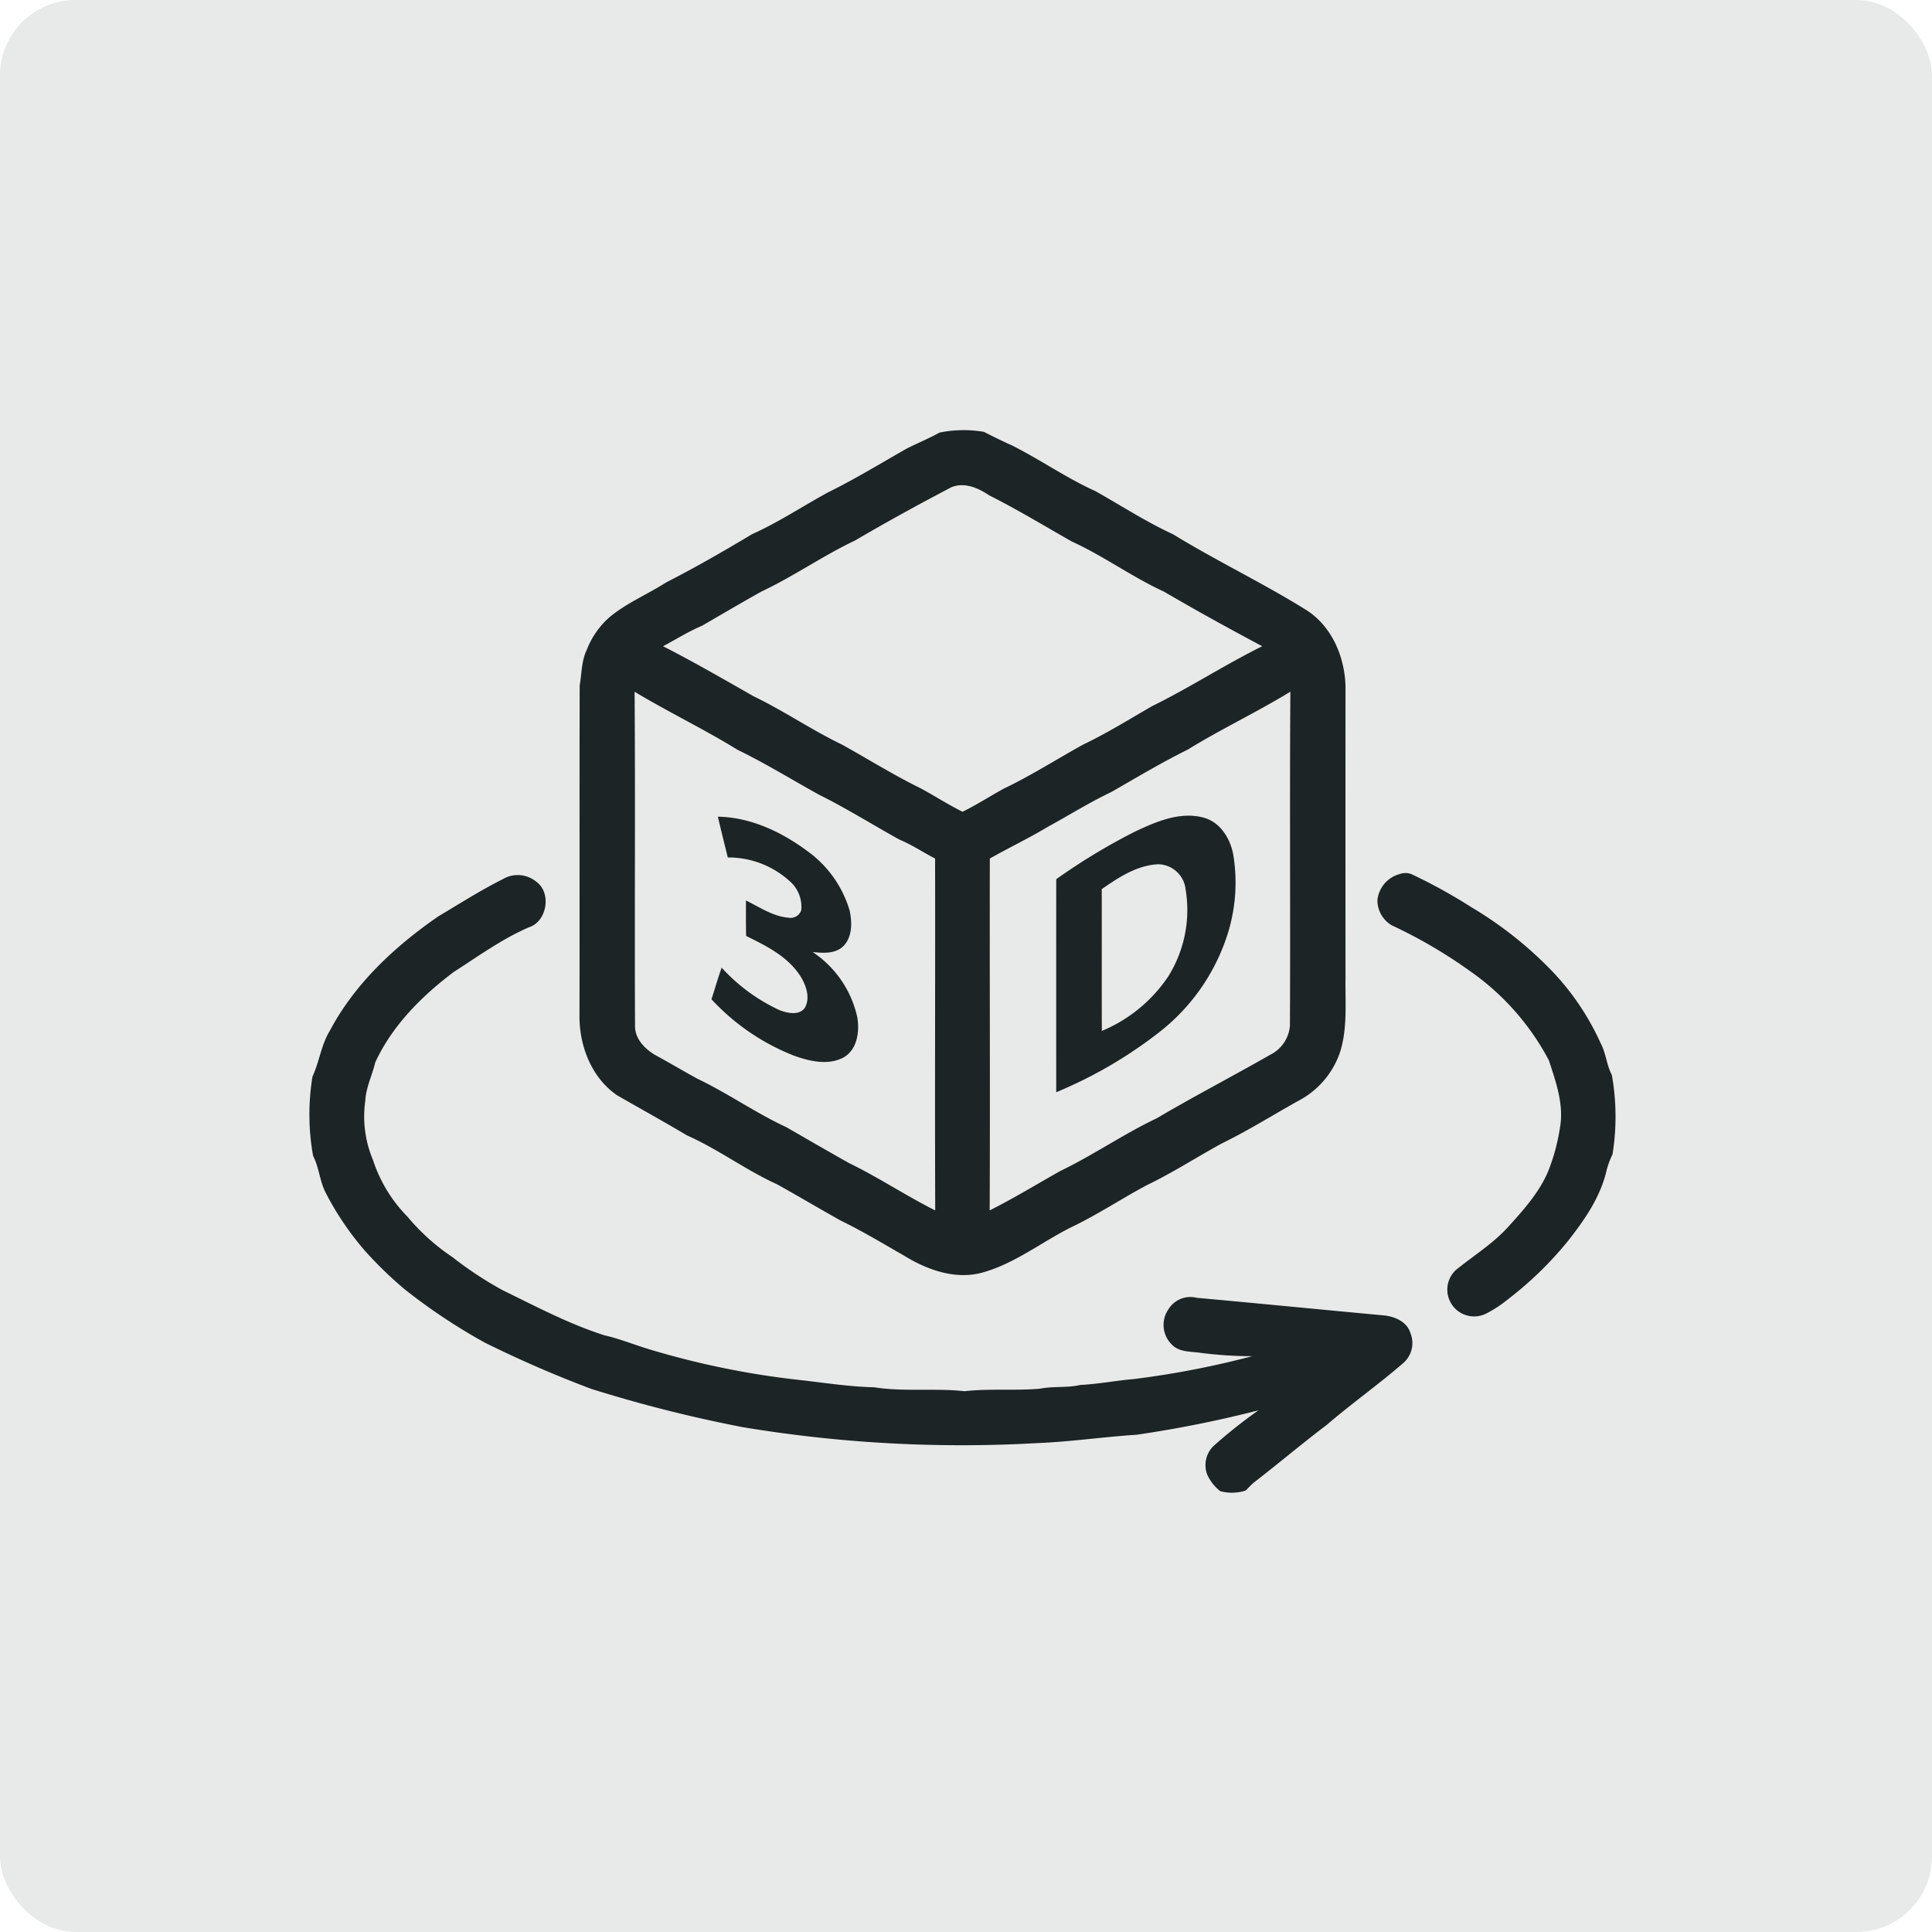
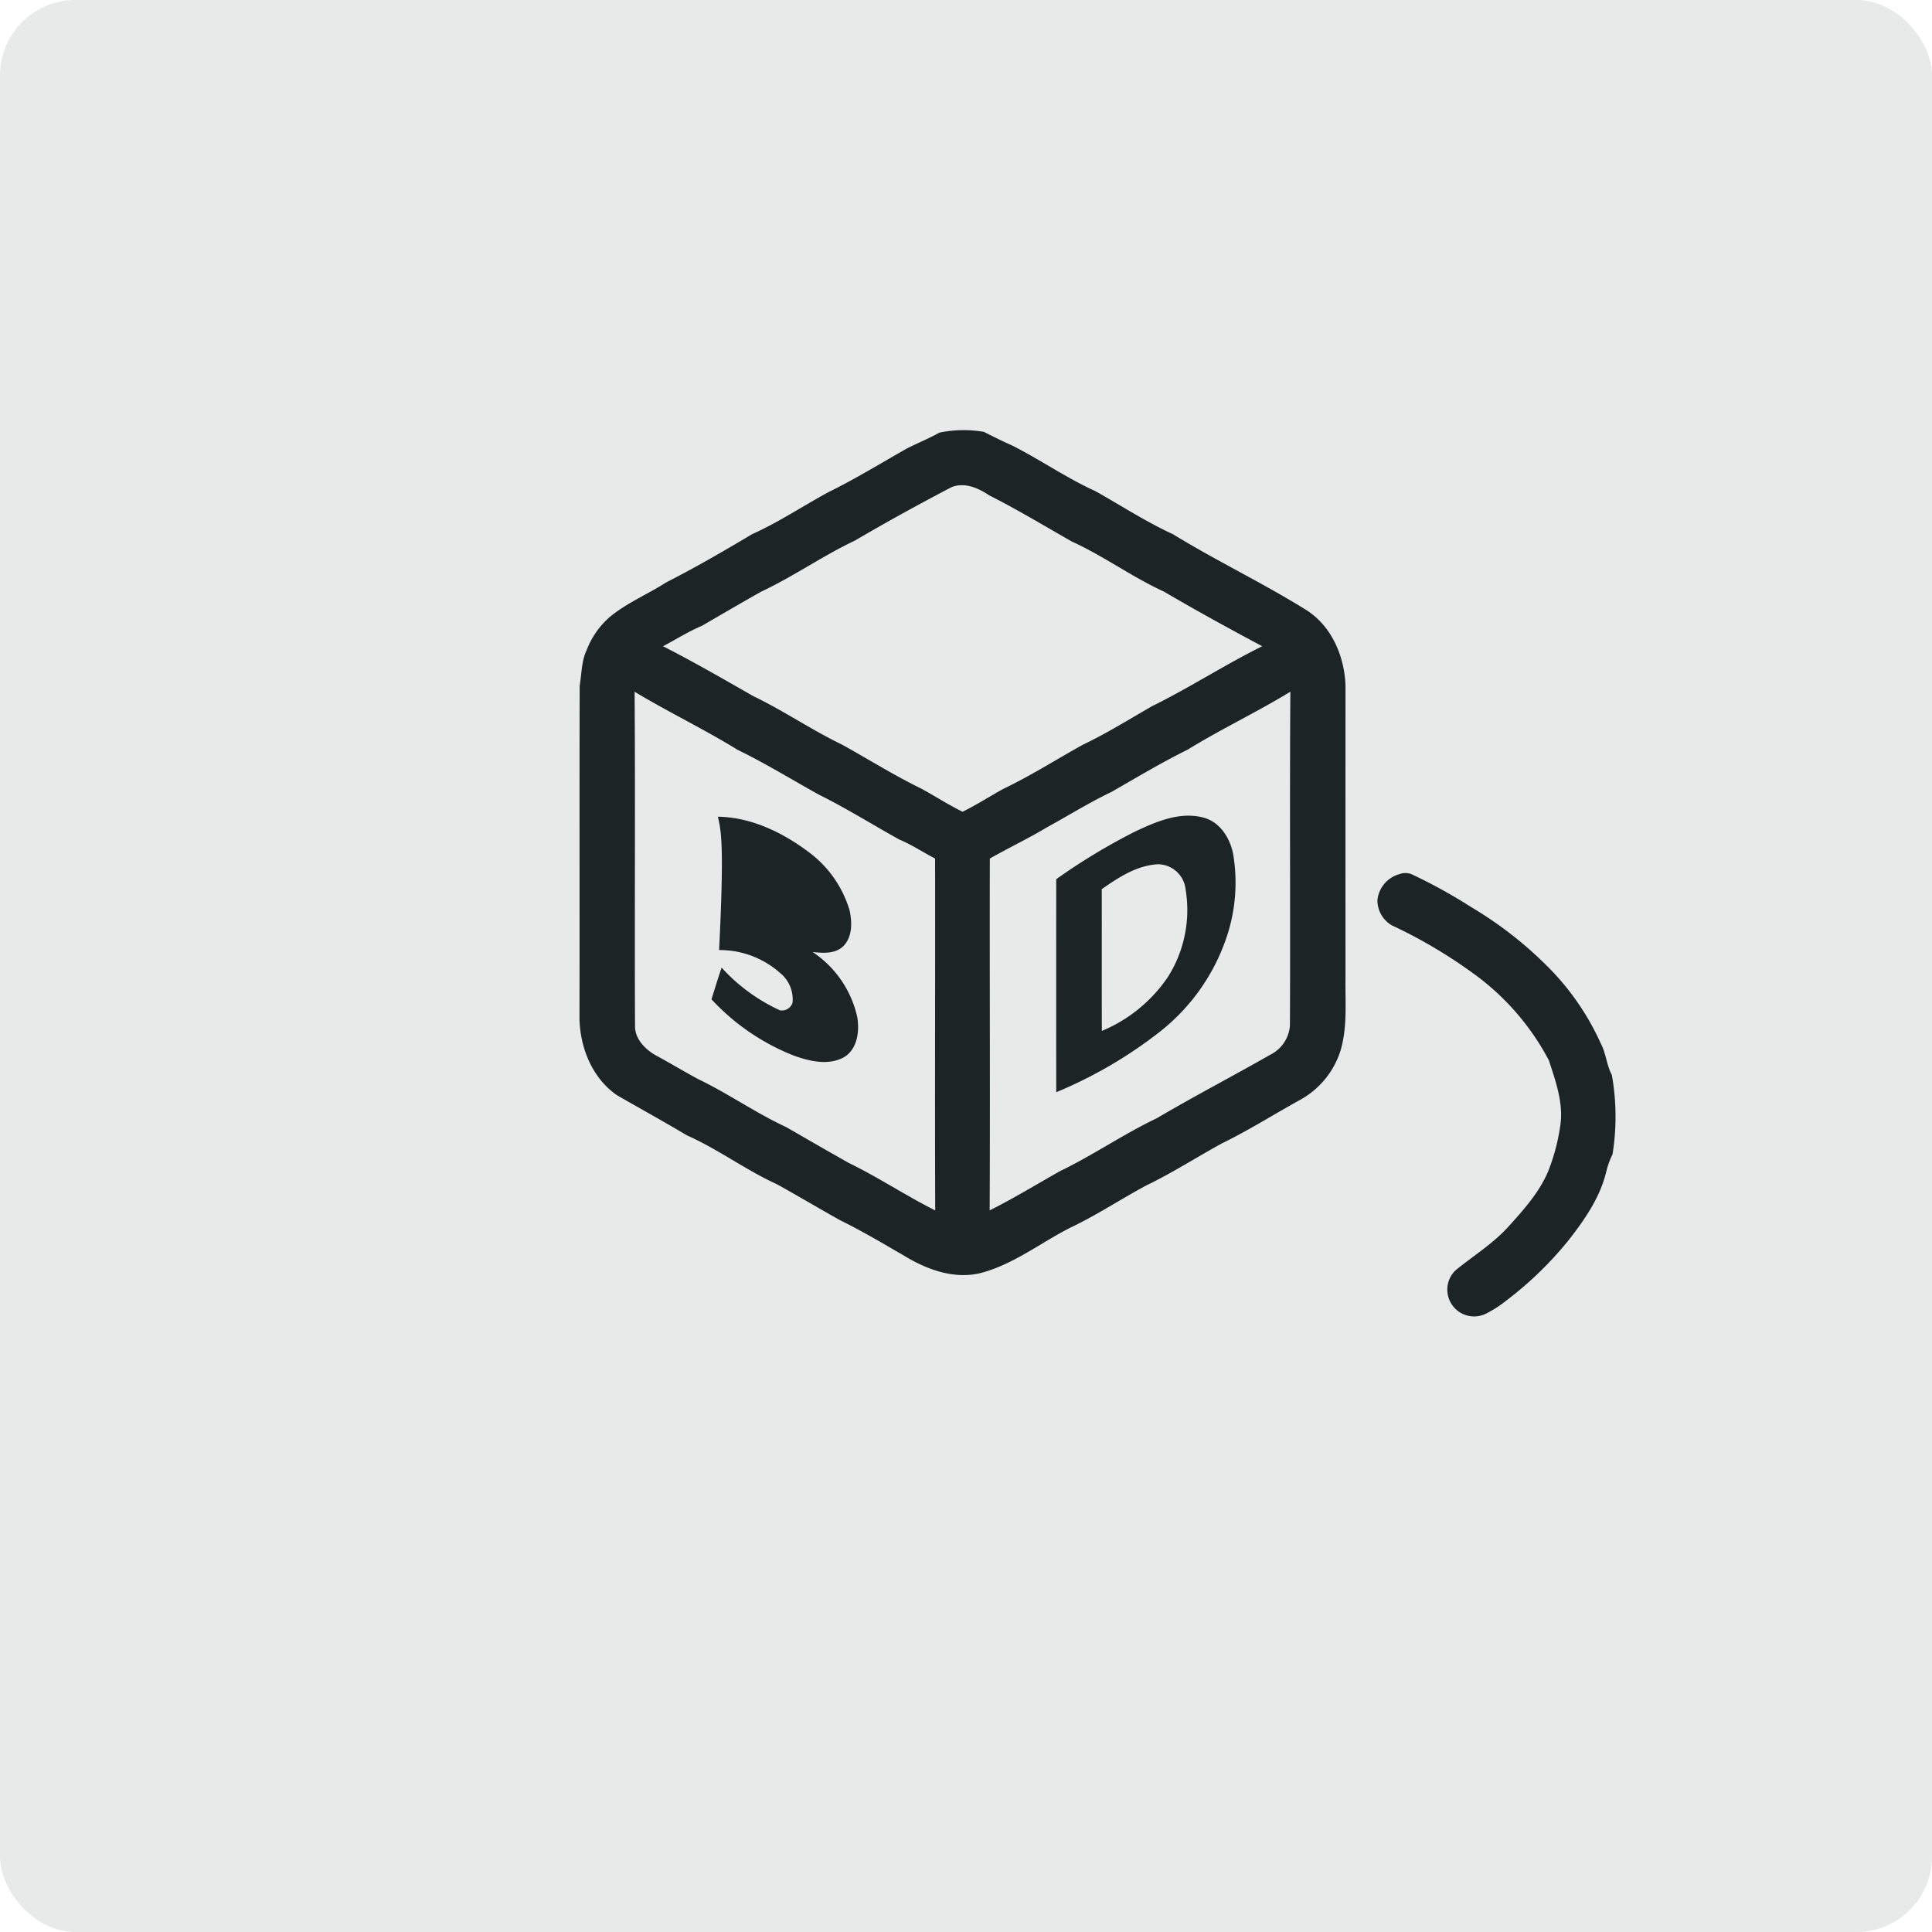
<svg xmlns="http://www.w3.org/2000/svg" width="256" height="256" viewBox="0 0 256 256">
  <defs>
    <clipPath id="clip-Artboard_1">
      <rect width="256" height="256" />
    </clipPath>
  </defs>
  <g id="Artboard_1" data-name="Artboard – 1" clip-path="url(#clip-Artboard_1)">
    <rect id="Rectangle_1" data-name="Rectangle 1" width="256" height="256" rx="10" fill="#e8e9e9" />
    <g id="_000000ff" data-name="#000000ff" transform="translate(28.885 -0.577)">
      <path id="Path_1" data-name="Path 1" d="M160.652,57.9a15.953,15.953,0,0,1,5.89-.1c1.242.635,2.494,1.253,3.772,1.82,3.733,1.891,7.189,4.308,11.007,6.036,3.413,1.92,6.713,4.07,10.276,5.709,5.78,3.545,11.908,6.458,17.66,10.042,3.371,2.136,5.063,6.131,5.2,10.013q-.011,19.336,0,38.679c-.05,3.218.27,6.5-.642,9.633a11.371,11.371,0,0,1-5.248,6.515c-3.5,1.923-6.869,4.07-10.46,5.819-3.357,1.834-6.578,3.921-10.031,5.578-3.378,1.813-6.578,3.946-10.045,5.588-3.853,1.948-7.341,4.716-11.532,5.922-3.633,1.072-7.423-.287-10.524-2.189-2.792-1.611-5.564-3.271-8.463-4.687-2.8-1.565-5.56-3.211-8.367-4.769-4.134-1.881-7.8-4.648-11.958-6.493-3.059-1.831-6.185-3.541-9.268-5.322-3.3-2.278-4.918-6.348-4.964-10.262.035-14.679-.018-29.358.028-44.034.277-1.568.224-3.229.93-4.694a11.043,11.043,0,0,1,3.066-4.382c2.264-1.87,5.01-3,7.465-4.574,3.878-1.976,7.646-4.155,11.379-6.387,3.5-1.572,6.706-3.711,10.073-5.546,3.587-1.763,7-3.86,10.481-5.833,1.423-.706,2.892-1.313,4.279-2.083m1.593,7.231c-4.311,2.26-8.58,4.6-12.777,7.065-4.269,2.022-8.157,4.765-12.429,6.774-2.636,1.48-5.241,3.009-7.856,4.528-1.8.756-3.442,1.8-5.159,2.711,4.07,2.076,8.023,4.364,11.993,6.628,4.013,1.93,7.7,4.471,11.713,6.4,3.506,1.944,6.912,4.084,10.517,5.84,1.834,1,3.594,2.143,5.464,3.062,1.87-.912,3.626-2.062,5.461-3.062,3.609-1.728,6.994-3.885,10.492-5.826,3.151-1.5,6.117-3.35,9.137-5.092,4.982-2.448,9.644-5.486,14.619-7.952-4.389-2.335-8.739-4.73-13.033-7.242-4.212-1.93-7.98-4.712-12.2-6.635-3.633-2.069-7.21-4.233-10.946-6.117-1.441-.972-3.264-1.781-5-1.079m-41.986,27.1c.106,14.754-.011,29.511.057,44.268-.028,1.689,1.253,3.009,2.6,3.832,1.909,1.029,3.772,2.15,5.681,3.19,4.027,1.923,7.7,4.524,11.748,6.4,2.771,1.593,5.532,3.2,8.321,4.762,3.914,1.905,7.544,4.329,11.429,6.28-.06-15.545.014-31.09-.018-46.631-1.593-.816-3.08-1.827-4.737-2.512-3.566-1.973-7.022-4.148-10.673-5.957-3.584-1.991-7.079-4.141-10.765-5.936-4.449-2.743-9.169-5-13.646-7.693m73.232,7.7c-3.431,1.7-6.713,3.665-10.031,5.571-2.924,1.394-5.674,3.115-8.516,4.669-2.48,1.494-5.092,2.732-7.611,4.159-.035,15.541.05,31.086-.021,46.624,3.176-1.593,6.209-3.445,9.3-5.191,4.407-2.122,8.445-4.928,12.859-7.025,4.953-2.924,10.052-5.564,15.041-8.42a4.693,4.693,0,0,0,2.583-3.843c.075-14.746-.046-29.5.06-44.25C202.692,94.959,197.944,97.191,193.491,99.941Z" transform="translate(-65.056 0)" fill="#1d2425" />
-       <path id="Path_2" data-name="Path 2" d="M163.108,201.92c4.336.067,8.452,2.023,11.876,4.57a14.886,14.886,0,0,1,5.581,7.859c.341,1.593.376,3.566-.891,4.779-1.086.99-2.661.869-4.013.72a14,14,0,0,1,5.922,8.658c.305,1.873.007,4.226-1.774,5.287-2.058,1.128-4.542.536-6.628-.213a29.66,29.66,0,0,1-10.921-7.465c.444-1.4.862-2.807,1.345-4.194a23.969,23.969,0,0,0,7.717,5.652c1.047.383,2.558.724,3.318-.341.734-1.334.163-2.966-.585-4.162-1.657-2.615-4.52-4.027-7.2-5.347-.05-1.568-.025-3.137-.028-4.7,1.82.884,3.577,2.115,5.649,2.282a1.487,1.487,0,0,0,1.678-.994,4.5,4.5,0,0,0-1.614-3.924,12.061,12.061,0,0,0-8.118-3.066C163.977,205.518,163.527,203.723,163.108,201.92Z" transform="translate(-96.87 -93.126)" fill="#1d2425" />
+       <path id="Path_2" data-name="Path 2" d="M163.108,201.92c4.336.067,8.452,2.023,11.876,4.57a14.886,14.886,0,0,1,5.581,7.859c.341,1.593.376,3.566-.891,4.779-1.086.99-2.661.869-4.013.72a14,14,0,0,1,5.922,8.658c.305,1.873.007,4.226-1.774,5.287-2.058,1.128-4.542.536-6.628-.213a29.66,29.66,0,0,1-10.921-7.465c.444-1.4.862-2.807,1.345-4.194a23.969,23.969,0,0,0,7.717,5.652a1.487,1.487,0,0,0,1.678-.994,4.5,4.5,0,0,0-1.614-3.924,12.061,12.061,0,0,0-8.118-3.066C163.977,205.518,163.527,203.723,163.108,201.92Z" transform="translate(-96.87 -93.126)" fill="#1d2425" />
      <path id="Path_3" data-name="Path 3" d="M301.437,203.647c2.785-1.306,5.915-2.679,9.037-1.863,2.211.564,3.555,2.711,3.967,4.836a22.628,22.628,0,0,1-.926,11.188,26.75,26.75,0,0,1-8.881,12.433A58.733,58.733,0,0,1,291,238.182q-.011-14.115,0-28.226a81.04,81.04,0,0,1,10.439-6.309m-4.41,7.629c.018,6.263-.014,12.522.014,18.784a19.7,19.7,0,0,0,8.771-7.178,16.584,16.584,0,0,0,2.331-11.549,3.721,3.721,0,0,0-3.651-3.357C301.693,208.114,299.255,209.721,297.027,211.275Z" transform="translate(-179.928 -92.88)" fill="#1d2425" />
      <path id="Path_4" data-name="Path 4" d="M413.915,223.094a2.23,2.23,0,0,1,1.561.014,70.5,70.5,0,0,1,7.969,4.4,50.946,50.946,0,0,1,9.825,7.6,34.215,34.215,0,0,1,7.281,10.421c.706,1.316.766,2.856,1.473,4.176a31.529,31.529,0,0,1,.089,10.535,10.713,10.713,0,0,0-.82,2.253c-.816,3.452-2.881,6.415-5.035,9.162a47.286,47.286,0,0,1-8.108,7.87,15.806,15.806,0,0,1-2.778,1.806,3.551,3.551,0,0,1-4.041-5.748c2.282-1.863,4.815-3.428,6.834-5.6,2.051-2.267,4.166-4.584,5.39-7.423a26.227,26.227,0,0,0,1.6-5.894c.539-3.034-.546-6.018-1.462-8.863a33.391,33.391,0,0,0-10.3-11.738,65.092,65.092,0,0,0-10.535-6.181,3.851,3.851,0,0,1-1.895-3.357A4.008,4.008,0,0,1,413.915,223.094Z" transform="translate(-257.332 -106.7)" fill="#1d2425" />
-       <path id="Path_5" data-name="Path 5" d="M37.731,224.273a3.863,3.863,0,0,1,4.439.33c2.058,1.458,1.448,5.28-.972,6.043-3.562,1.544-6.72,3.839-9.971,5.929-4.244,3.193-8.14,7.1-10.393,11.979-.394,1.7-1.231,3.307-1.316,5.078a14.8,14.8,0,0,0,1.015,7.835,19.185,19.185,0,0,0,4.57,7.522,28.34,28.34,0,0,0,5.989,5.379,48.041,48.041,0,0,0,6.628,4.368c4.425,2.154,8.793,4.481,13.494,5.975,2.14.49,4.173,1.345,6.277,1.955a110.876,110.876,0,0,0,20.115,4.024c3.108.365,6.213.837,9.35.908,3.956.621,7.984.085,11.954.518,3.321-.369,6.674-.046,10-.33,1.767-.355,3.591-.085,5.351-.5,2.388-.11,4.737-.585,7.114-.781a119.608,119.608,0,0,0,15.669-3.027,53.444,53.444,0,0,1-6.813-.44c-1.313-.2-2.888-.064-3.868-1.128a3.641,3.641,0,0,1-.426-4.645,3.419,3.419,0,0,1,3.768-1.522c8.225.745,16.453,1.561,24.692,2.321,1.487.128,3.158.82,3.616,2.377a3.512,3.512,0,0,1-.894,3.889c-3.3,2.871-6.884,5.4-10.2,8.246-3.286,2.487-6.433,5.152-9.694,7.671-.38.319-.7.7-1.068,1.036a5.885,5.885,0,0,1-3.36.075,5.912,5.912,0,0,1-1.714-2.182,3.527,3.527,0,0,1,.848-3.814,66,66,0,0,1,5.936-4.712,153.133,153.133,0,0,1-16.187,3.24c-4.361.28-8.7.926-13.075,1.1a176.861,176.861,0,0,1-39.084-2.111,181.935,181.935,0,0,1-20.037-5.063,151.679,151.679,0,0,1-14.1-6.121A77.021,77.021,0,0,1,24.72,278.6a52.133,52.133,0,0,1-5.241-5.081,38.945,38.945,0,0,1-5.283-7.845c-.731-1.512-.816-3.24-1.593-4.733a31.1,31.1,0,0,1-.082-10.51c.912-1.976,1.153-4.212,2.306-6.089,3.3-6.227,8.59-11.149,14.328-15.119C31.99,227.534,34.776,225.752,37.731,224.273Z" transform="translate(0 -107.198)" fill="#1d2425" />
    </g>
  </g>
</svg>